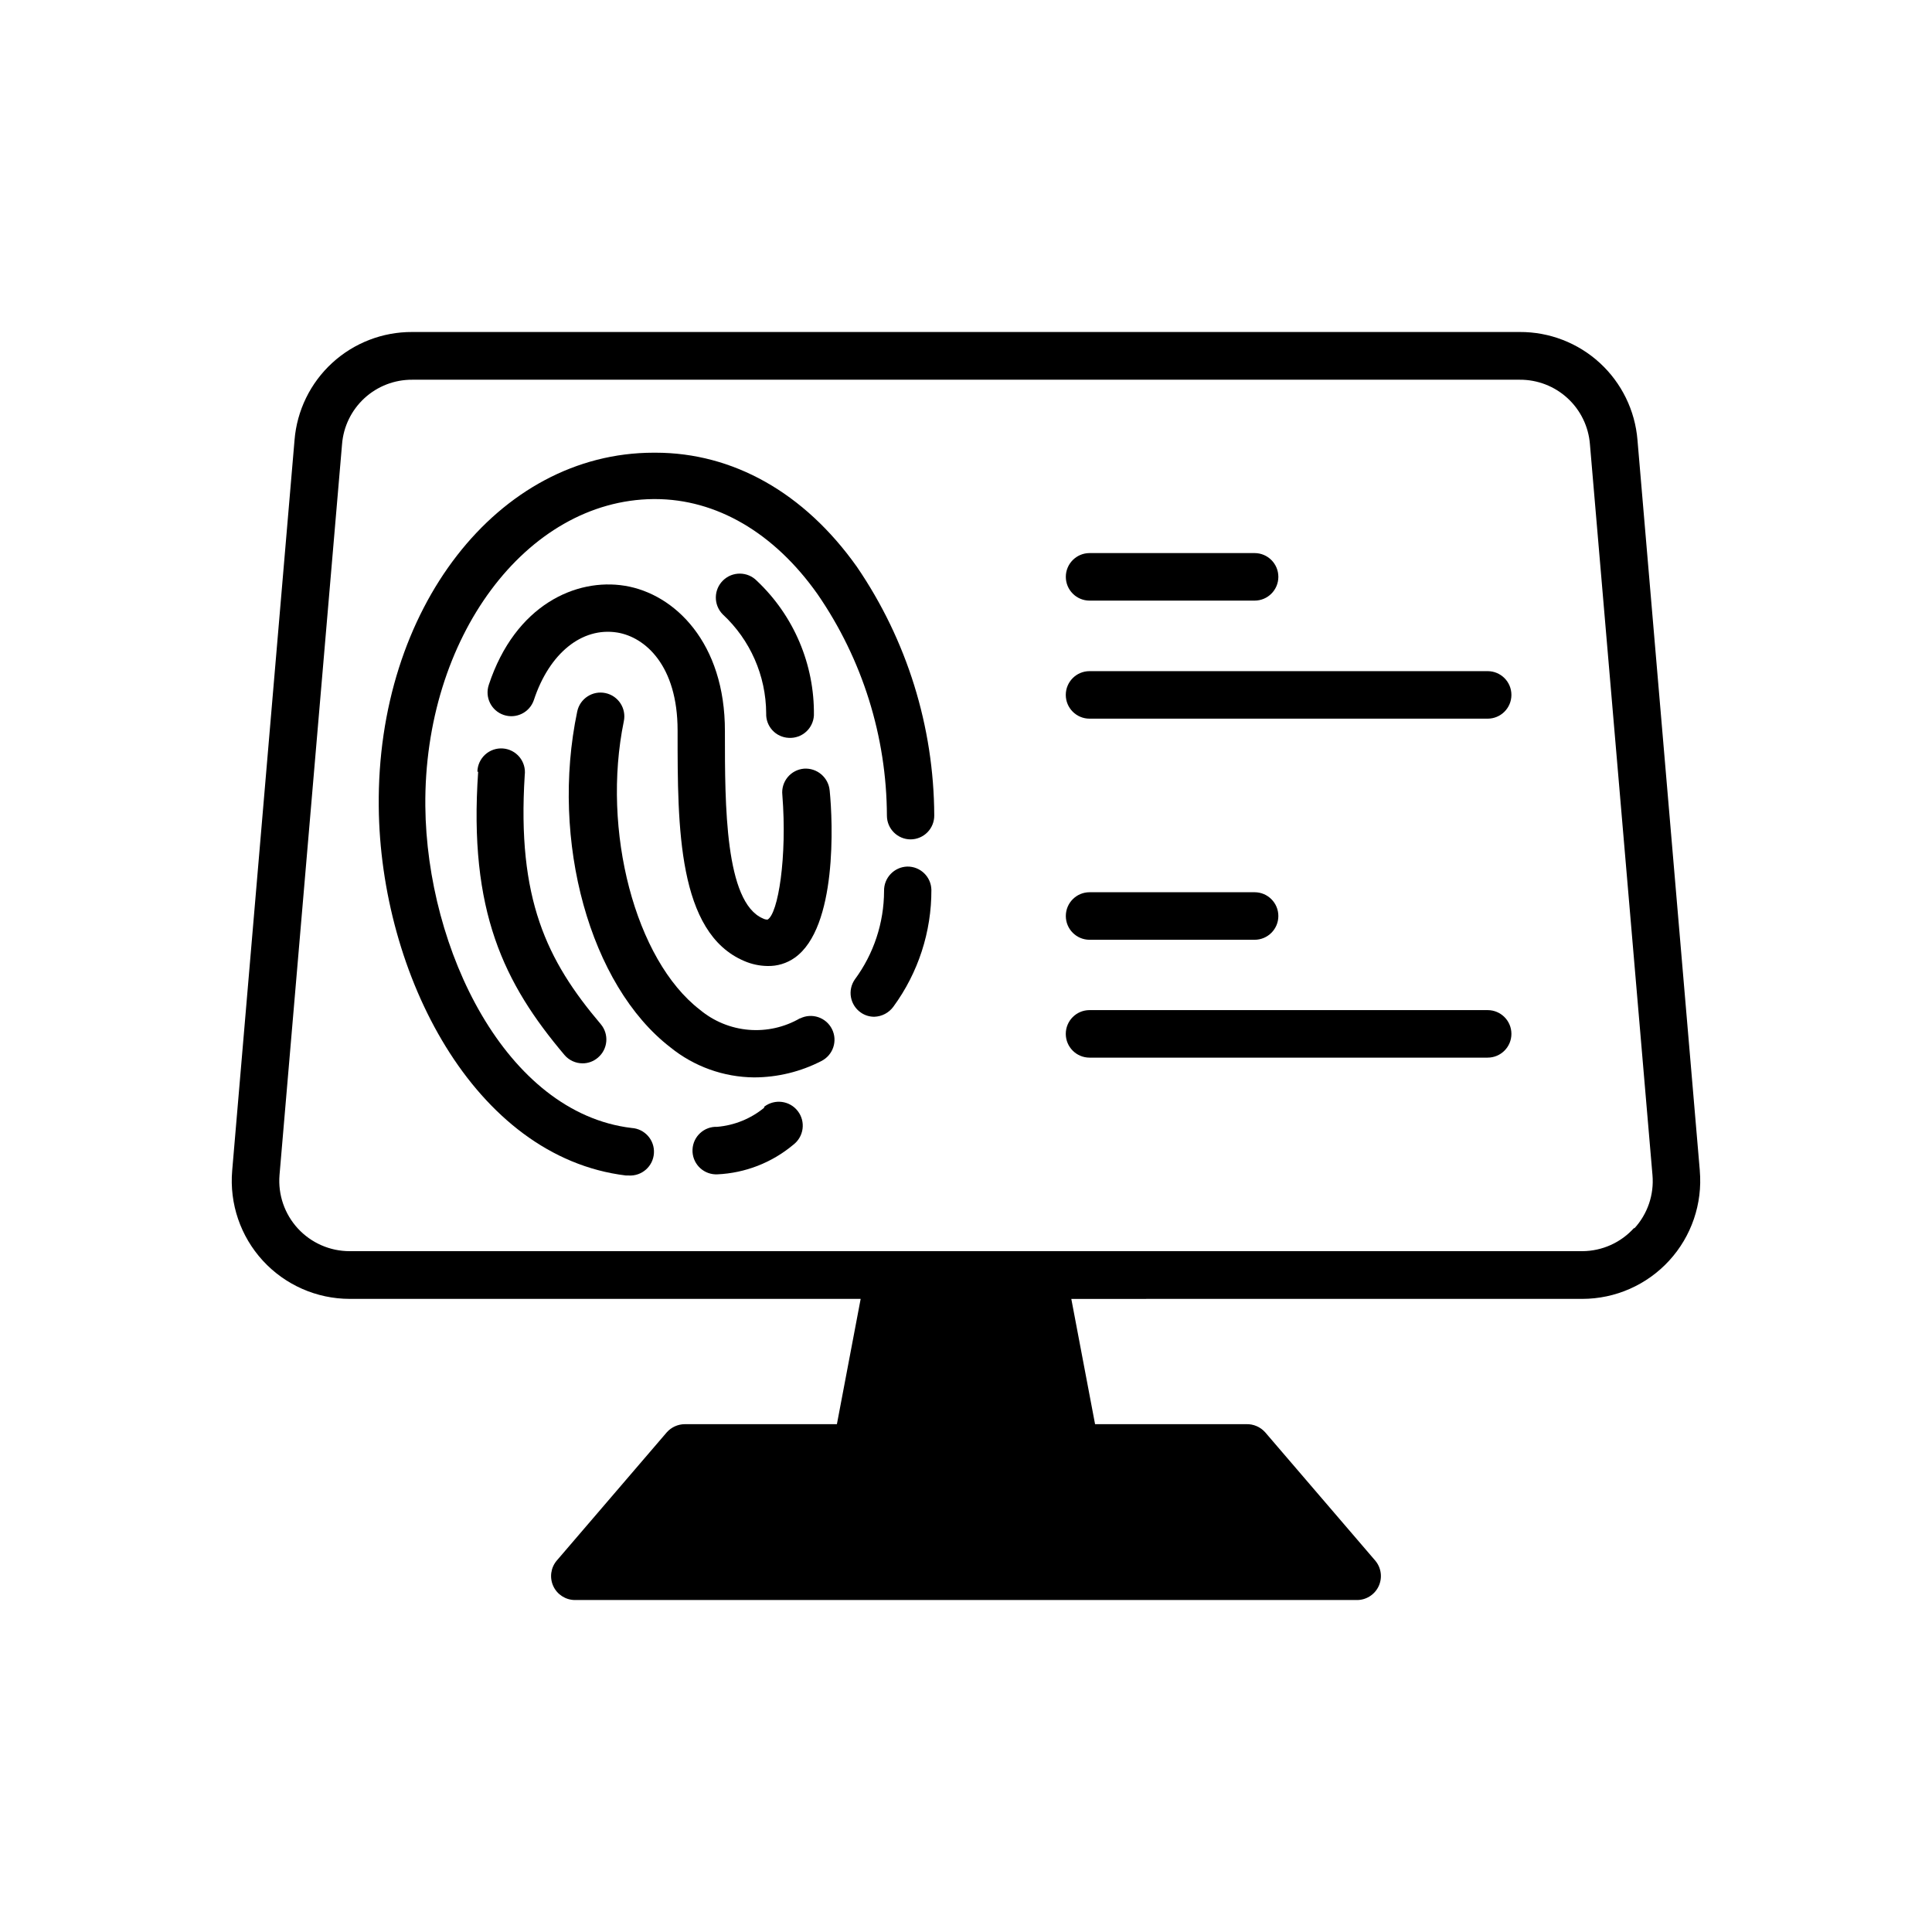
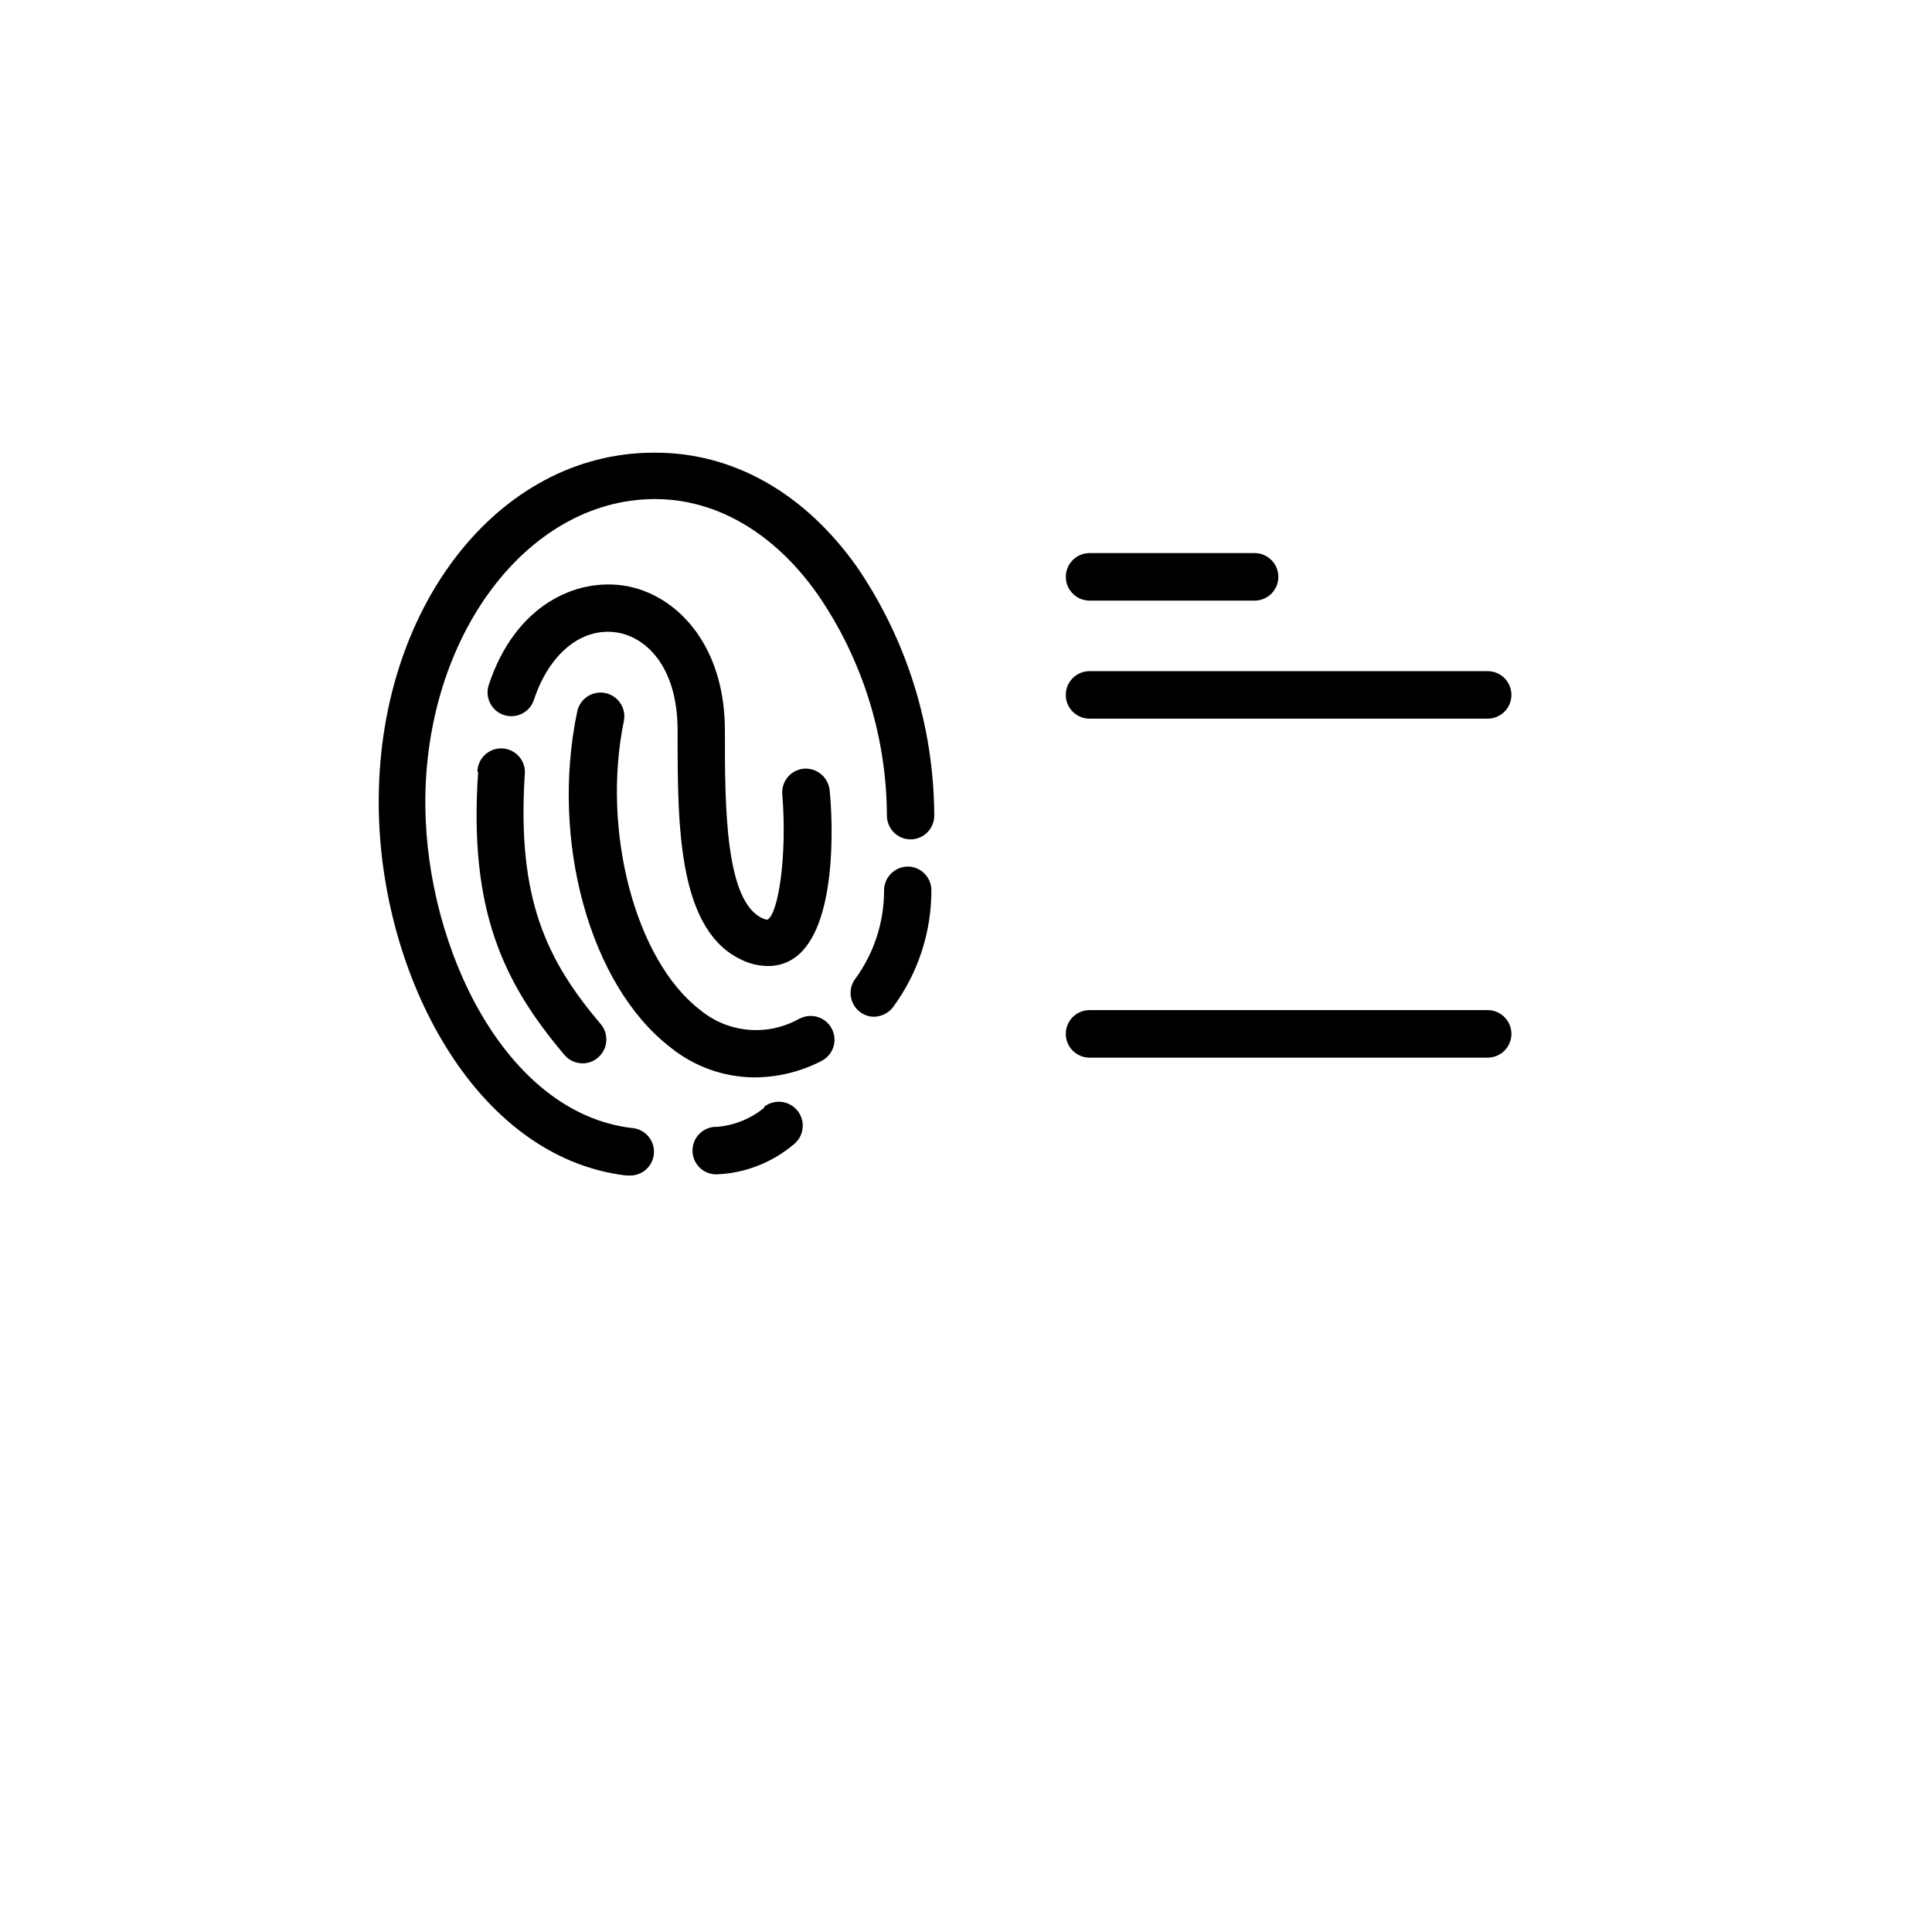
<svg xmlns="http://www.w3.org/2000/svg" fill="#000000" width="800px" height="800px" version="1.1" viewBox="144 144 512 512">
  <g>
-     <path d="m594.47 454.26-16.523-193.66c-0.637-7.82-4.203-15.117-9.984-20.422s-13.355-8.23-21.203-8.195h-293.52c-7.848-0.035-15.422 2.891-21.203 8.195s-9.348 12.602-9.98 20.422l-16.527 193.66c-0.746 8.723 2.195 17.363 8.113 23.816s14.266 10.133 23.023 10.141h135.42l-6.297 33.203h-40.305c-1.828 0.008-3.57 0.797-4.785 2.164l-29.172 34.008c-1.578 1.879-1.93 4.5-0.906 6.731 1.023 2.231 3.238 3.668 5.695 3.699h207.11c2.5 0.07 4.809-1.332 5.894-3.586 1.086-2.25 0.754-4.93-0.855-6.844l-29.172-34.008c-1.273-1.434-3.117-2.231-5.035-2.164h-40.055l-6.297-33.199 135.42-0.004c8.758-0.008 17.109-3.688 23.023-10.141 5.918-6.453 8.859-15.094 8.113-23.816zm-17.383 15.113v0.004c-3.496 3.918-8.496 6.172-13.754 6.195h-326.67c-5.211 0.004-10.18-2.172-13.715-6-3.531-3.832-5.297-8.961-4.875-14.152l16.574-193.71c0.367-4.668 2.492-9.023 5.938-12.191 3.449-3.168 7.969-4.914 12.652-4.887h293.52c4.684-0.027 9.203 1.719 12.652 4.887 3.449 3.168 5.57 7.523 5.938 12.191l16.578 193.71c0.453 5.188-1.305 10.328-4.84 14.156z" />
    <path d="m432.75 303.17h43.73c3.477 0 6.297-2.82 6.297-6.301 0-3.477-2.82-6.297-6.297-6.297h-43.73c-3.477 0-6.297 2.82-6.297 6.297 0 3.481 2.82 6.301 6.297 6.301z" />
    <path d="m538.24 321.86h-105.5c-3.477 0-6.297 2.816-6.297 6.297 0 3.477 2.82 6.297 6.297 6.297h105.5c3.481 0 6.301-2.82 6.301-6.297 0-3.481-2.82-6.297-6.301-6.297z" />
-     <path d="m432.75 393.05h43.73c3.477 0 6.297-2.82 6.297-6.297 0-3.481-2.82-6.301-6.297-6.301h-43.73c-3.477 0-6.297 2.82-6.297 6.301 0 3.477 2.82 6.297 6.297 6.297z" />
    <path d="m538.24 411.69h-105.5c-3.477 0-6.297 2.82-6.297 6.297s2.82 6.297 6.297 6.297h105.5c3.481 0 6.301-2.82 6.301-6.297s-2.82-6.297-6.301-6.297z" />
    <path d="m317.73 263.97h-0.504c-41.312 0-73.406 41.414-72.852 93.809 0.402 44.234 25.191 92.852 65.496 97.738h0.754v0.004c3.481 0.207 6.469-2.441 6.676-5.922 0.211-3.477-2.441-6.465-5.918-6.676-33.352-3.981-54.312-47.359-54.664-85.297-0.402-44.586 26.703-81.062 60.457-81.367h0.402c16.223 0 31.539 8.867 43.074 25.191l0.004 0.004c11.906 17.281 18.316 37.758 18.387 58.746 0.027 3.457 2.84 6.246 6.297 6.246 1.672-0.016 3.269-0.691 4.441-1.879 1.172-1.191 1.82-2.801 1.809-4.469-0.098-23.523-7.238-46.477-20.508-65.898-14.004-19.75-32.949-30.23-53.352-30.23z" />
    <path d="m270.72 348.51c-2.57 36.98 6.852 56.125 22.871 75.066v0.004c1.195 1.402 2.945 2.211 4.785 2.215 1.5 0.008 2.949-0.531 4.082-1.512 2.656-2.242 2.992-6.207 0.754-8.867-14.359-16.93-22.219-33.199-20.152-66v0.004c0.219-1.715-0.281-3.445-1.375-4.781-1.098-1.336-2.695-2.164-4.418-2.289-1.723-0.125-3.422 0.465-4.699 1.629-1.277 1.168-2.019 2.805-2.051 4.531z" />
    <path d="m384.43 373.65c-3.484 0.109-6.231 3.012-6.144 6.5-0.027 8.438-2.742 16.645-7.758 23.426-0.953 1.379-1.316 3.074-1.012 4.719 0.301 1.645 1.246 3.102 2.621 4.051 1.051 0.73 2.301 1.117 3.578 1.105 2-0.066 3.859-1.051 5.039-2.668 6.586-8.984 10.117-19.848 10.074-30.984-0.082-3.461-2.938-6.203-6.398-6.148z" />
-     <path d="m353.04 339.54c1.672 0.094 3.312-0.477 4.559-1.594 1.25-1.117 2-2.68 2.094-4.352 0.176-13.484-5.309-26.422-15.117-35.672-2.445-2.504-6.461-2.547-8.965-0.102-2.504 2.449-2.551 6.465-0.102 8.969 7.312 6.777 11.488 16.281 11.535 26.25-0.066 1.656 0.527 3.273 1.652 4.492s2.688 1.941 4.344 2.008z" />
    <path d="m356.02 413.85c-4.121 2.394-8.883 3.461-13.633 3.055s-9.258-2.262-12.918-5.32c-17.129-13.199-26.098-47.508-20.152-76.43v0.004c0.723-3.41-1.453-6.762-4.863-7.484-3.406-0.723-6.758 1.453-7.481 4.863-7.203 34.309 3.375 72.598 24.688 89.023 6.277 5.082 14.09 7.887 22.168 7.961 6.203-0.008 12.316-1.492 17.836-4.336 3.113-1.559 4.379-5.348 2.82-8.461-1.559-3.117-5.348-4.383-8.465-2.824z" />
    <path d="m346.49 437.58c-3.527 2.887-7.848 4.644-12.391 5.039-3.481-0.152-6.422 2.543-6.574 6.019-0.156 3.481 2.539 6.422 6.019 6.574h0.555c7.394-0.336 14.477-3.098 20.152-7.859 2.781-2.129 3.312-6.109 1.184-8.891s-6.109-3.312-8.895-1.184z" />
    <path d="m309.61 299.24c-12.898-2.117-29.07 5.039-36.074 26.25l0.004-0.004c-1.113 3.297 0.656 6.875 3.953 7.984 3.297 1.113 6.875-0.656 7.988-3.953 4.082-12.395 12.746-19.398 22.117-17.887 7.356 1.211 15.973 8.715 15.973 25.945v0.656c0 24.836 0 53 17.684 60.457h-0.004c1.926 0.832 4 1.277 6.098 1.312 2.609 0.078 5.176-0.699 7.305-2.219 11.234-8.012 10.078-35.922 9.219-44.285-0.32-3.457-3.336-6.027-6.801-5.793-1.691 0.141-3.258 0.957-4.336 2.266-1.082 1.309-1.59 3-1.406 4.688 1.309 16.426-1.109 31.539-3.93 33.051-0.422-0.004-0.836-0.105-1.211-0.305-10.078-4.281-10.078-30.23-10.078-48.969v-0.656c0.051-23.426-13.297-36.375-26.5-38.539z" />
  </g>
</svg>